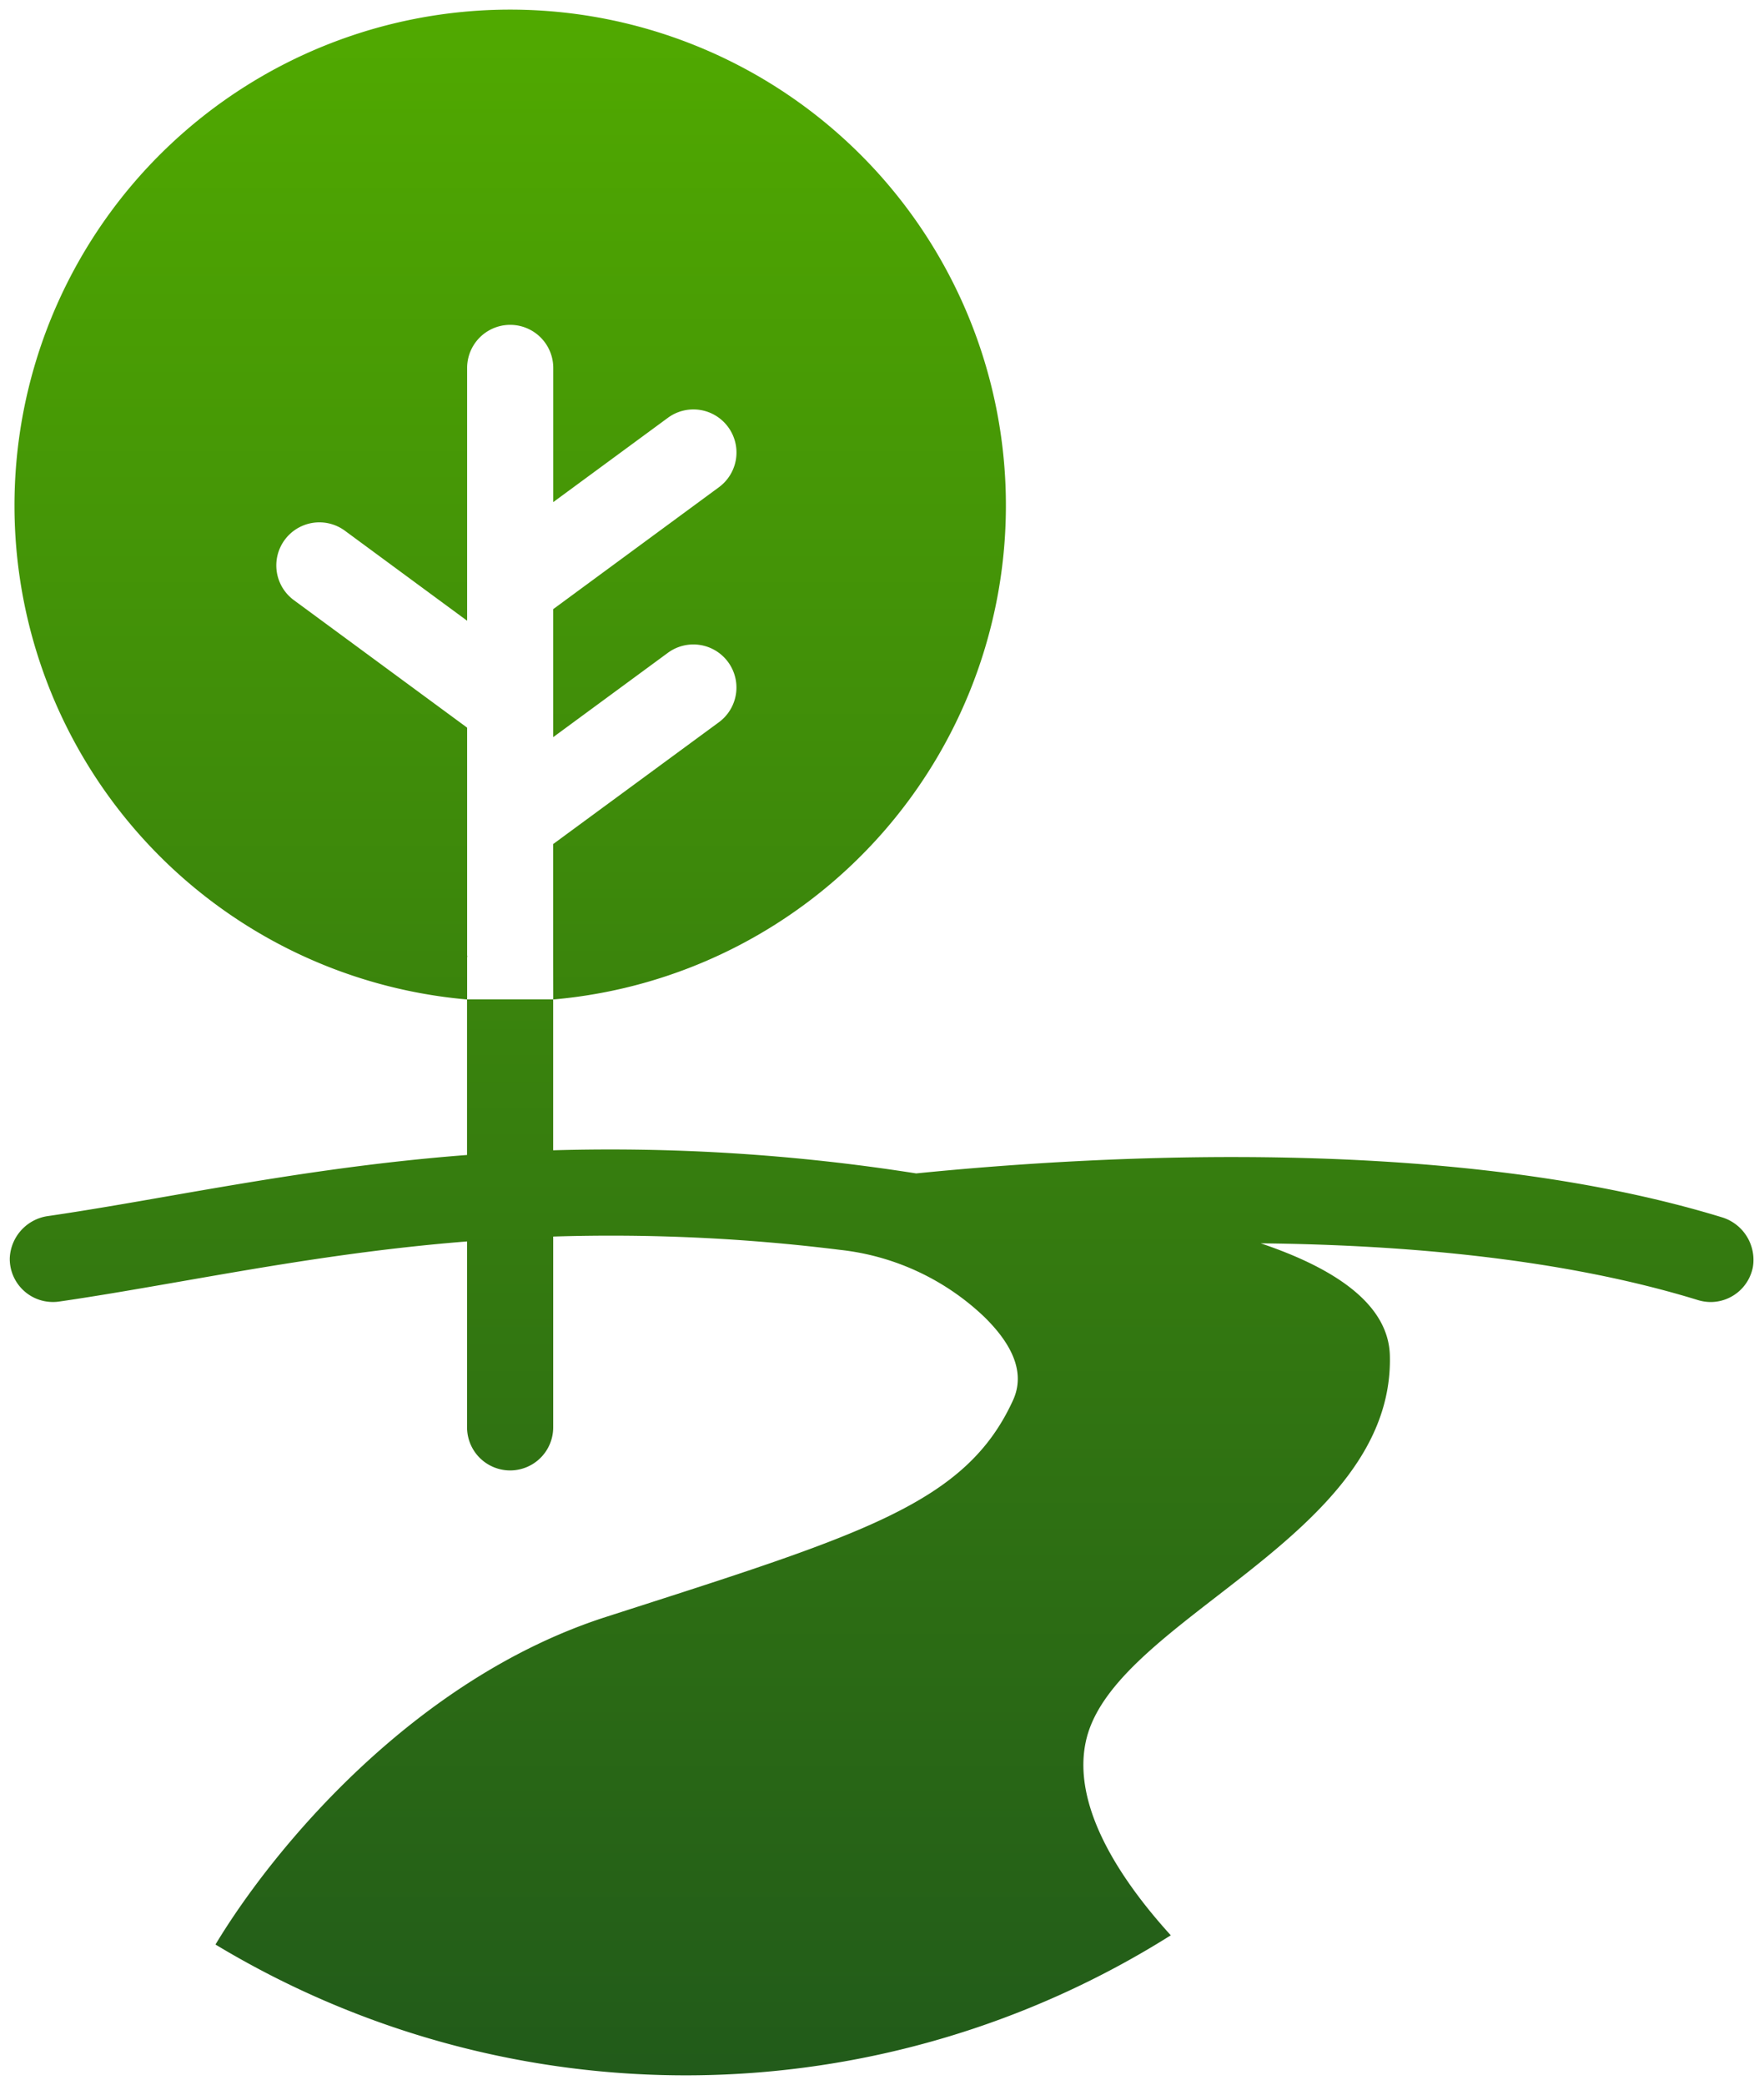
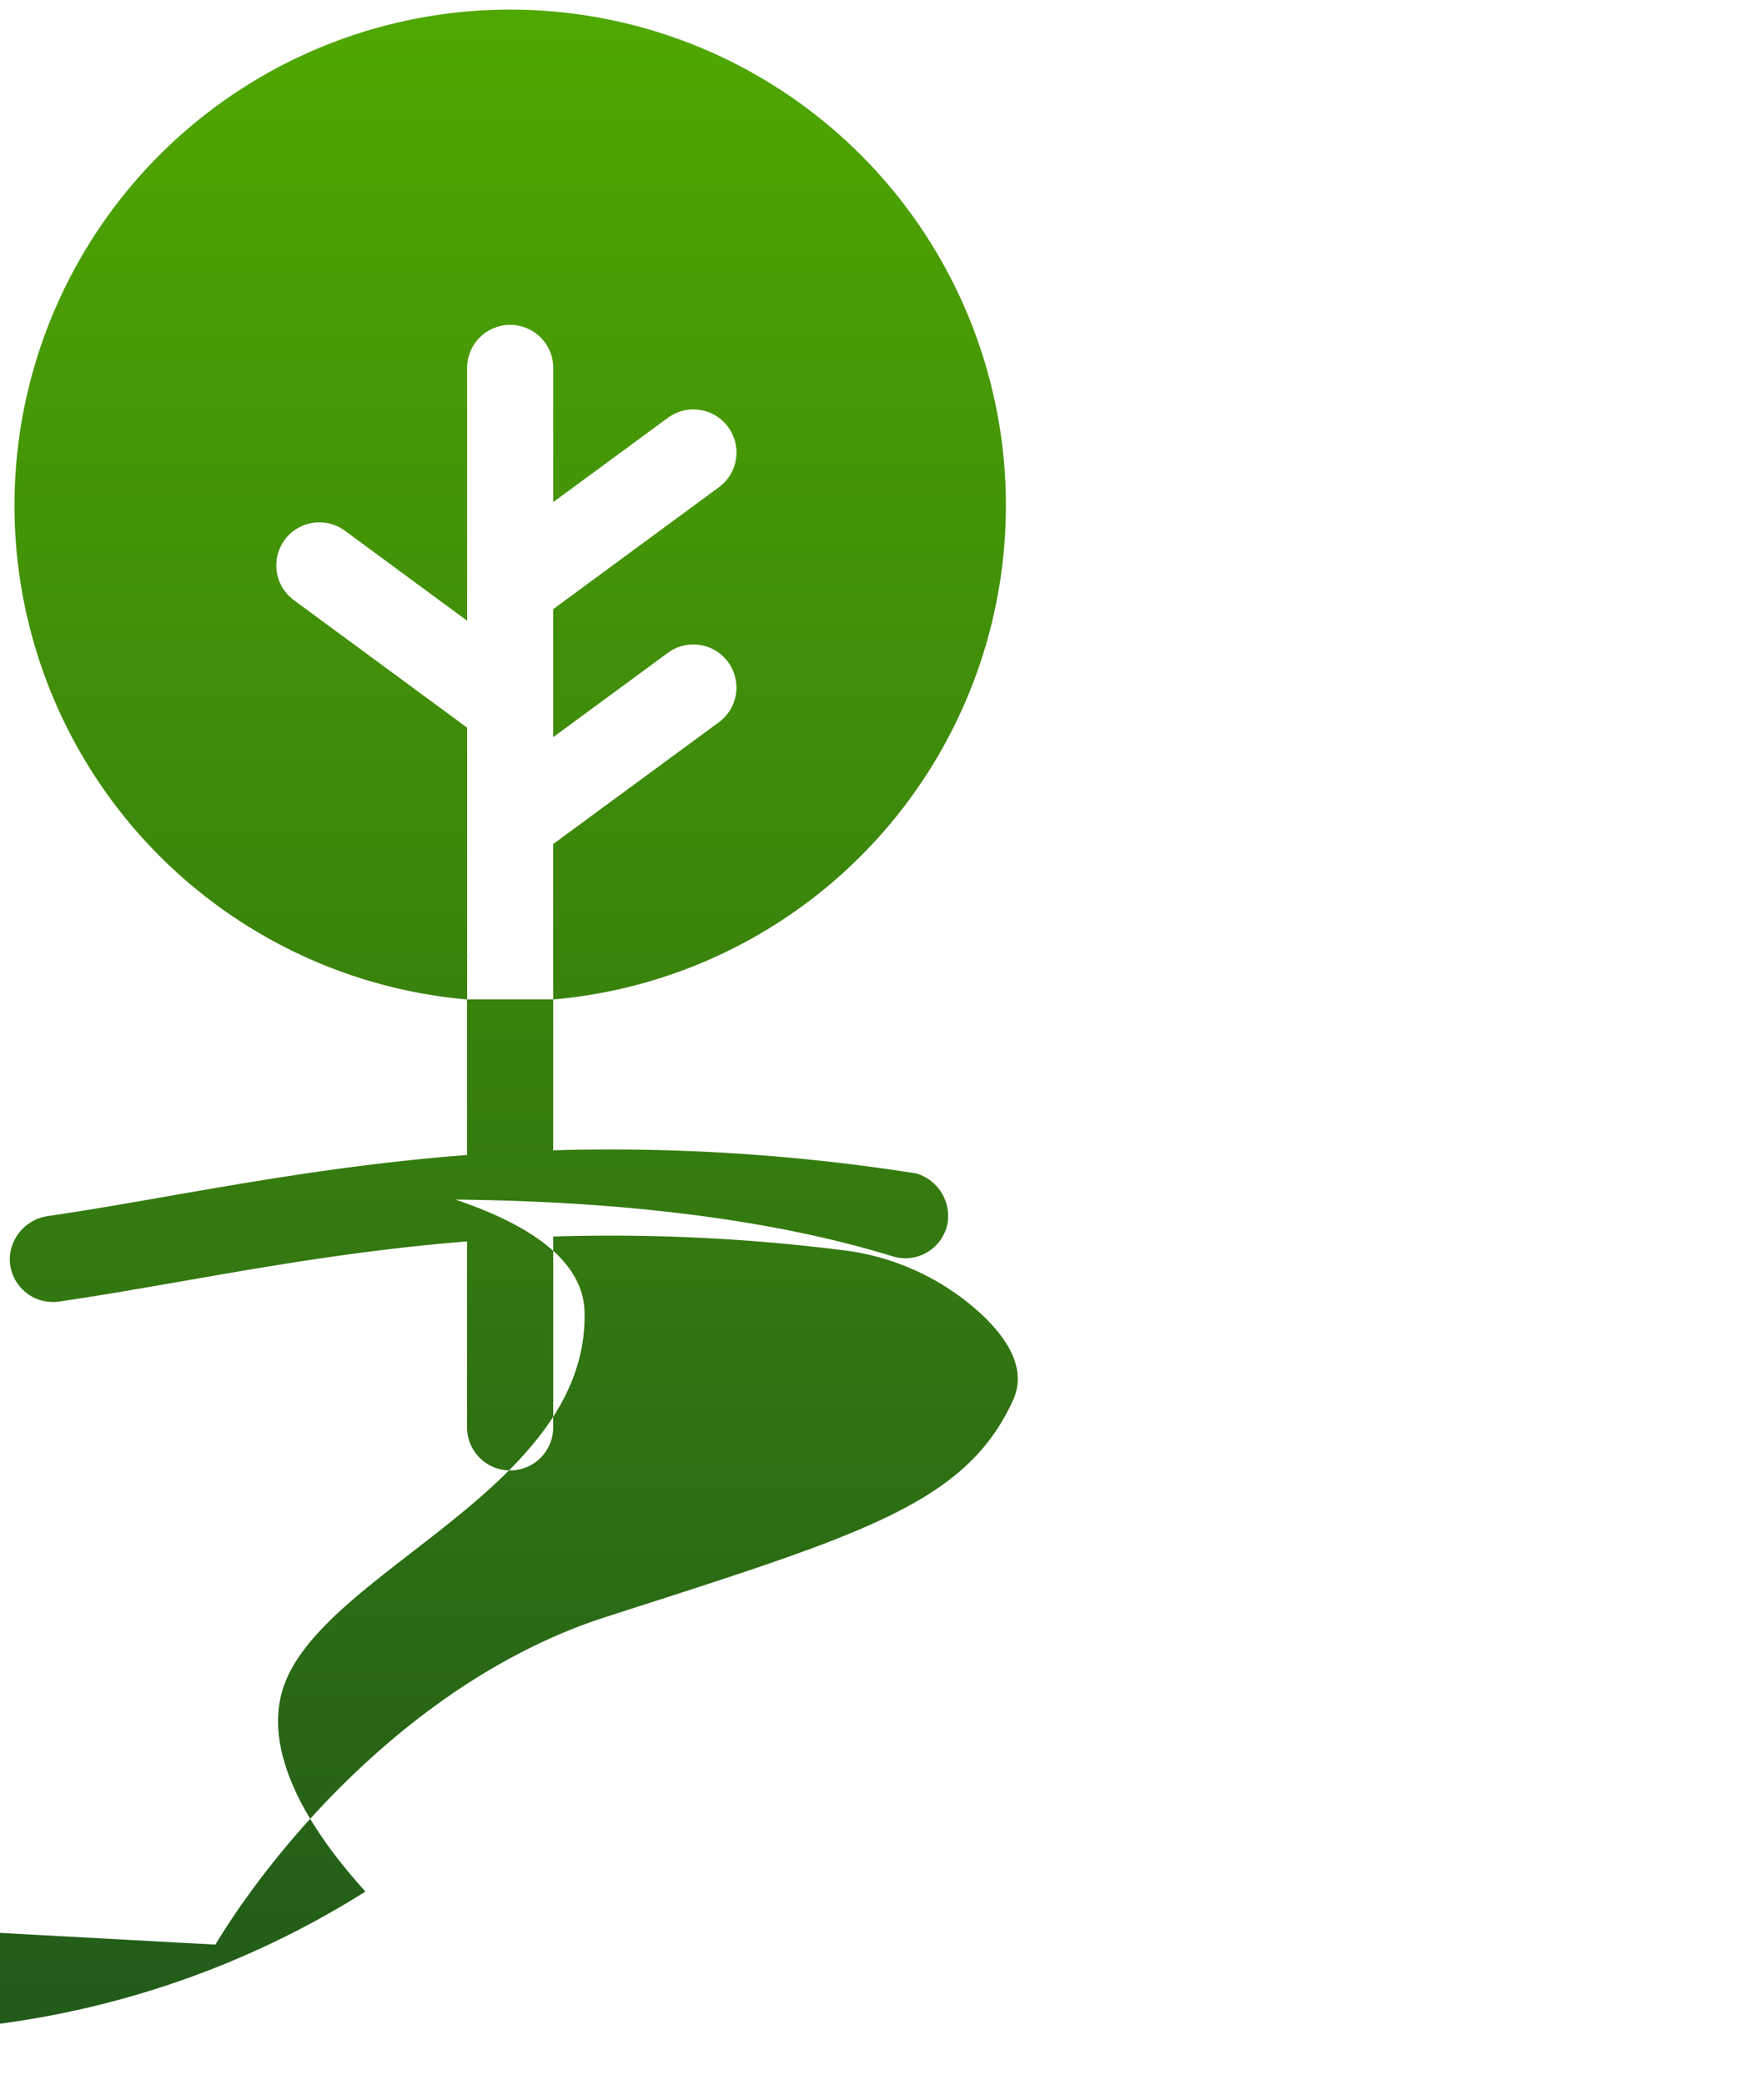
<svg xmlns="http://www.w3.org/2000/svg" width="90.493" height="106.939" viewBox="0 0 90.493 106.939">
  <defs>
    <linearGradient id="linear-gradient" x1="0.5" x2="0.5" y2="1" gradientUnits="objectBoundingBox">
      <stop offset="0" stop-color="#51aa00" />
      <stop offset="1" stop-color="#215a1a" />
    </linearGradient>
  </defs>
-   <path id="Vereinigungsmenge_6" data-name="Vereinigungsmenge 6" d="M9899.553,21753.229c3-4.984,10.2-13.635,20.02-16.8,13.118-4.221,18.453-5.777,20.895-11.113.66-1.436-.065-2.9-1.475-4.281a12.722,12.722,0,0,0-7.4-3.436,95.022,95.022,0,0,0-14.712-.682v9.785a2.209,2.209,0,0,1-4.418,0v-9.535c-5.341.426-10.059,1.246-14.5,2.021-2.228.387-4.325.758-6.438,1.064a2.153,2.153,0,0,1-.316.021,2.212,2.212,0,0,1-2.206-2.244,2.277,2.277,0,0,1,2-2.168c2.01-.295,4.047-.65,6.2-1.027,4.658-.812,9.617-1.666,15.258-2.1v-7.979h4.418v7.738a100.93,100.93,0,0,1,18.622,1.186c9.688-.973,27.66-1.928,41.313,2.244a2.28,2.28,0,0,1,1.61,2.561,2.211,2.211,0,0,1-2.168,1.791,2.293,2.293,0,0,1-.649-.1c-6.849-2.107-14.937-2.834-22.429-2.91,3.855,1.3,6.564,3.145,6.624,5.766.225,9.279-14,13.4-15.559,19.621-.852,3.414,1.775,7.3,4.32,10.1a46.711,46.711,0,0,1-49.013.469Zm17.327-50.65h0c0-.033,0-.064,0-.1v-5.691l8.5-6.246a2.209,2.209,0,0,0-2.616-3.561l-5.882,4.324v-6.564l8.5-6.252a2.209,2.209,0,0,0-2.616-3.561l-5.882,4.324v-6.881a2.209,2.209,0,0,0-4.418,0v12.965l-6.269-4.615a2.209,2.209,0,1,0-2.622,3.557l8.891,6.541v11.66c0,.033.012.064.012.1h-.012v2.18a25.43,25.43,0,1,1,4.418,0Z" transform="translate(-9888.502 -21653.502)" stroke="rgba(0,0,0,0)" stroke-miterlimit="10" stroke-width="1" fill="url(#linear-gradient)" />
+   <path id="Vereinigungsmenge_6" data-name="Vereinigungsmenge 6" d="M9899.553,21753.229c3-4.984,10.2-13.635,20.02-16.8,13.118-4.221,18.453-5.777,20.895-11.113.66-1.436-.065-2.9-1.475-4.281a12.722,12.722,0,0,0-7.4-3.436,95.022,95.022,0,0,0-14.712-.682v9.785a2.209,2.209,0,0,1-4.418,0v-9.535c-5.341.426-10.059,1.246-14.5,2.021-2.228.387-4.325.758-6.438,1.064a2.153,2.153,0,0,1-.316.021,2.212,2.212,0,0,1-2.206-2.244,2.277,2.277,0,0,1,2-2.168c2.01-.295,4.047-.65,6.2-1.027,4.658-.812,9.617-1.666,15.258-2.1v-7.979h4.418v7.738a100.93,100.93,0,0,1,18.622,1.186a2.28,2.28,0,0,1,1.61,2.561,2.211,2.211,0,0,1-2.168,1.791,2.293,2.293,0,0,1-.649-.1c-6.849-2.107-14.937-2.834-22.429-2.91,3.855,1.3,6.564,3.145,6.624,5.766.225,9.279-14,13.4-15.559,19.621-.852,3.414,1.775,7.3,4.32,10.1a46.711,46.711,0,0,1-49.013.469Zm17.327-50.65h0c0-.033,0-.064,0-.1v-5.691l8.5-6.246a2.209,2.209,0,0,0-2.616-3.561l-5.882,4.324v-6.564l8.5-6.252a2.209,2.209,0,0,0-2.616-3.561l-5.882,4.324v-6.881a2.209,2.209,0,0,0-4.418,0v12.965l-6.269-4.615a2.209,2.209,0,1,0-2.622,3.557l8.891,6.541v11.66c0,.033.012.064.012.1h-.012v2.18a25.43,25.43,0,1,1,4.418,0Z" transform="translate(-9888.502 -21653.502)" stroke="rgba(0,0,0,0)" stroke-miterlimit="10" stroke-width="1" fill="url(#linear-gradient)" />
</svg>